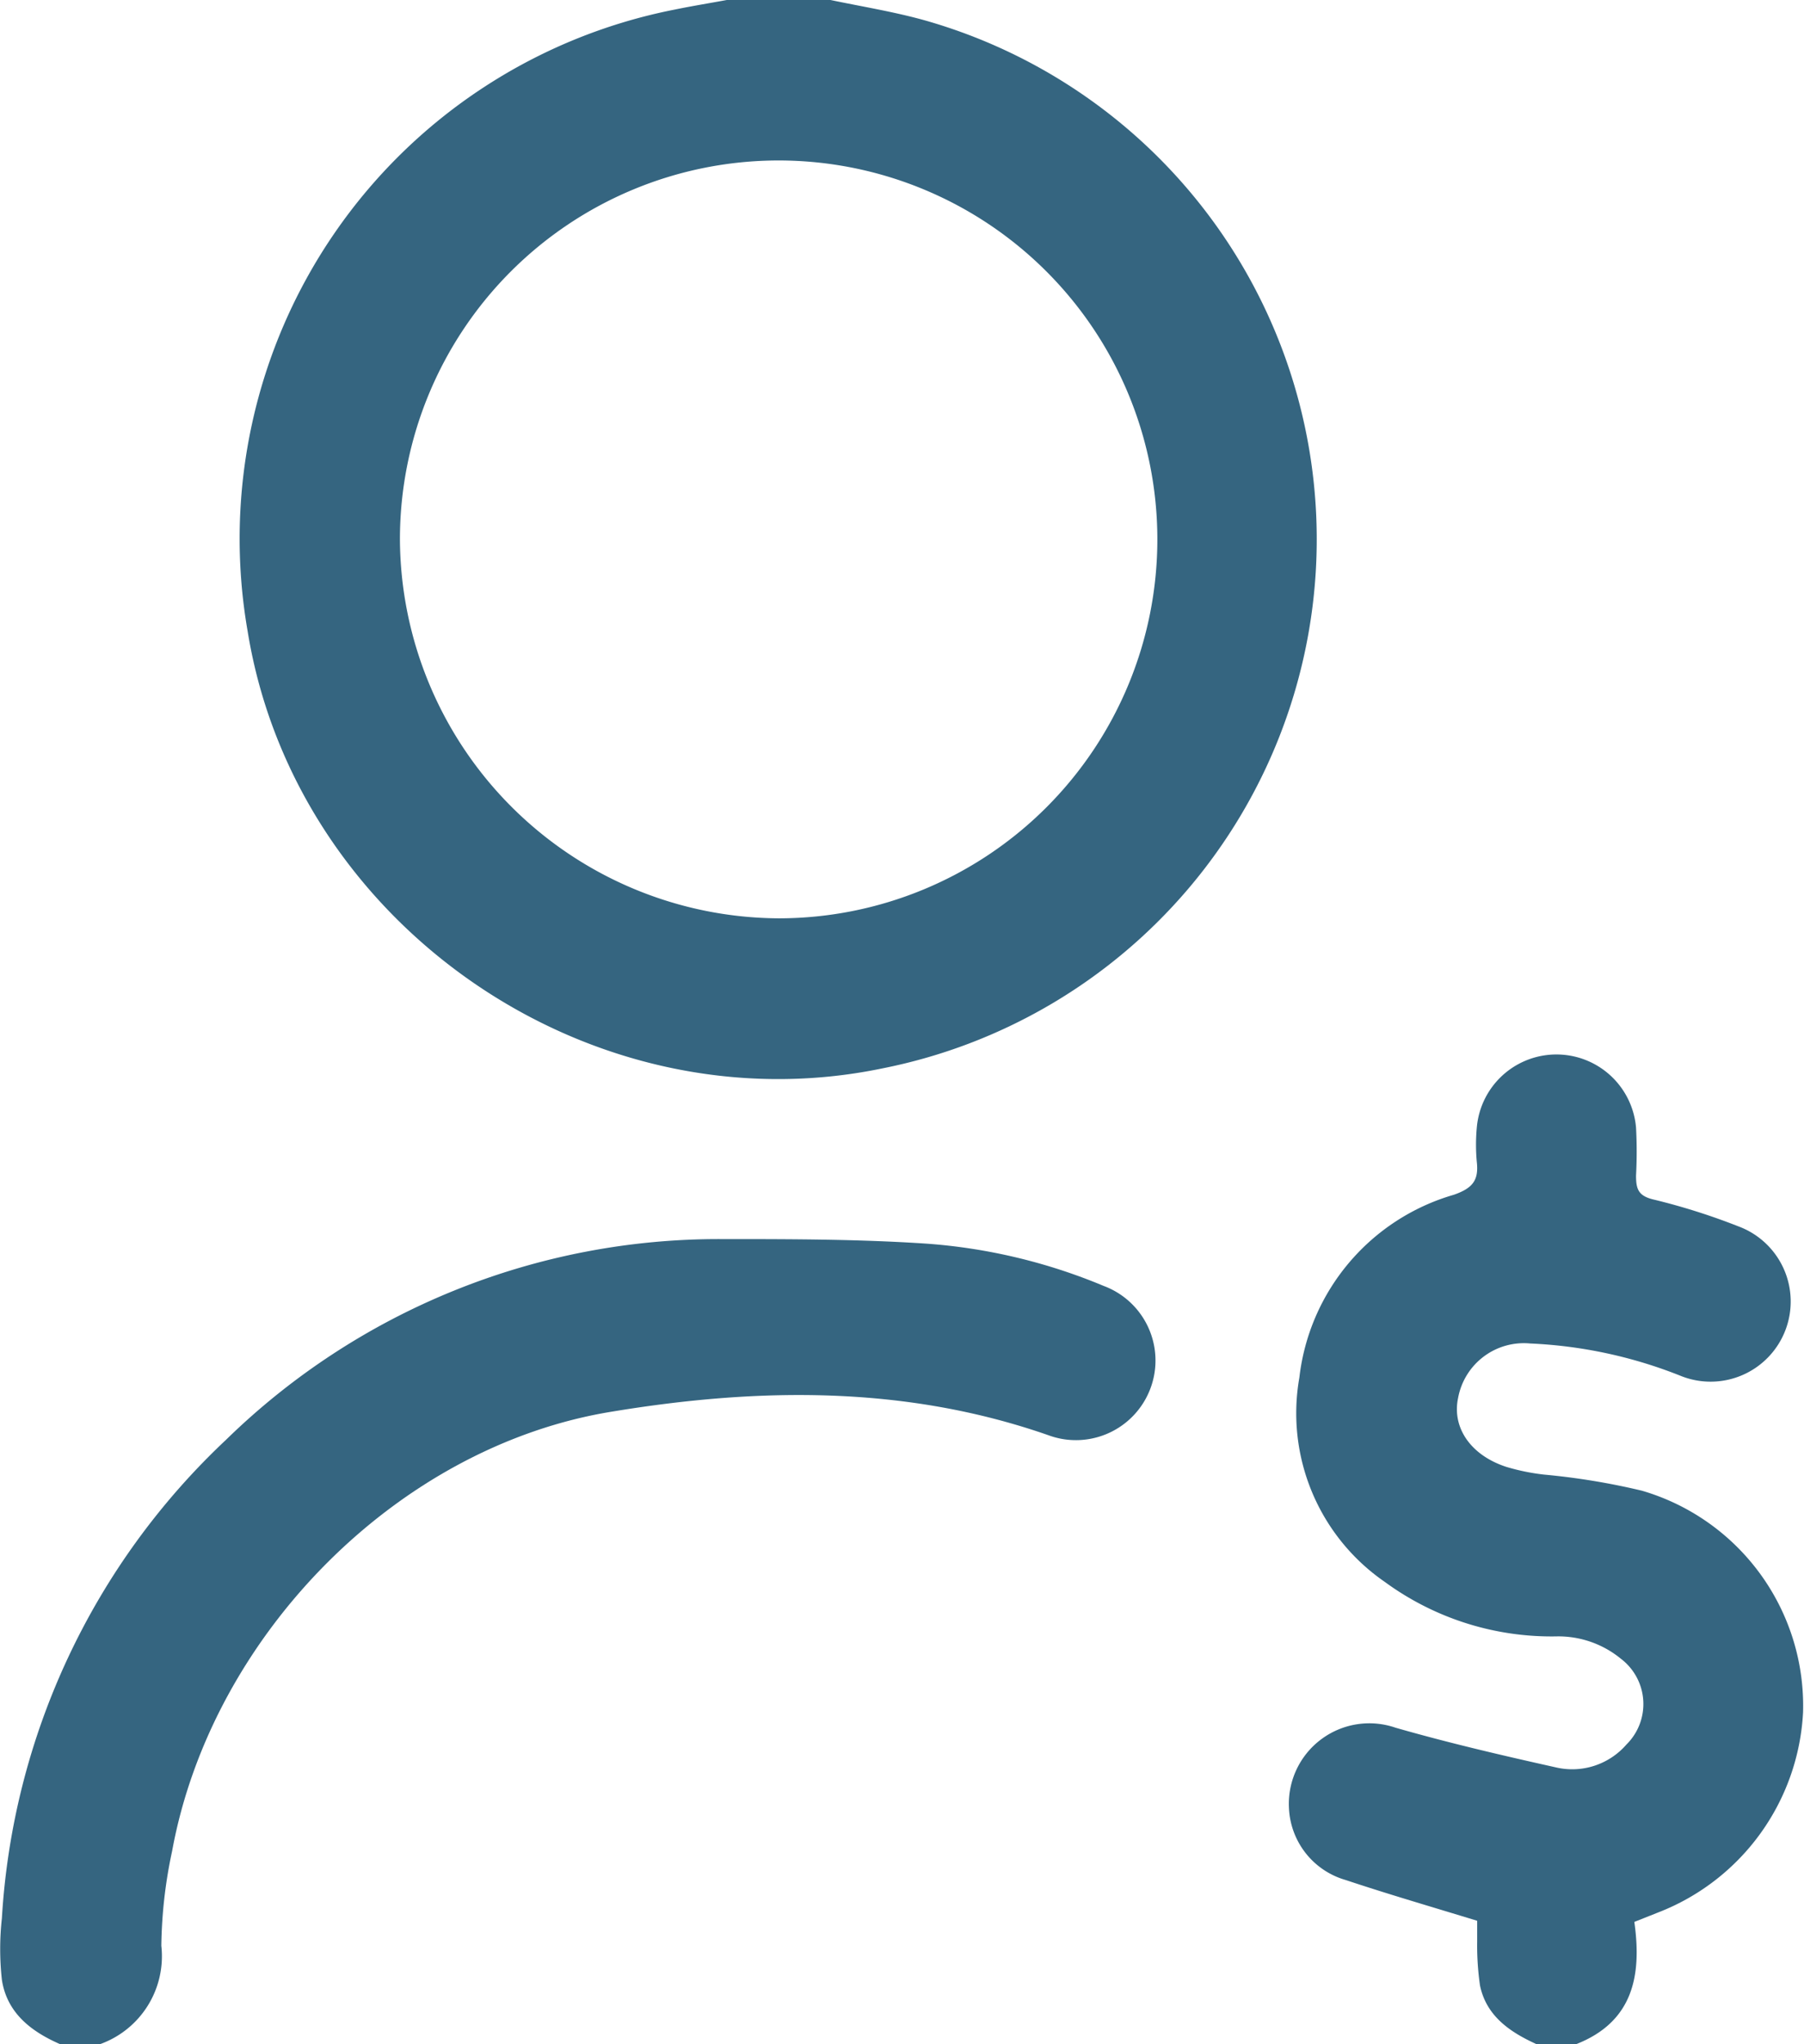
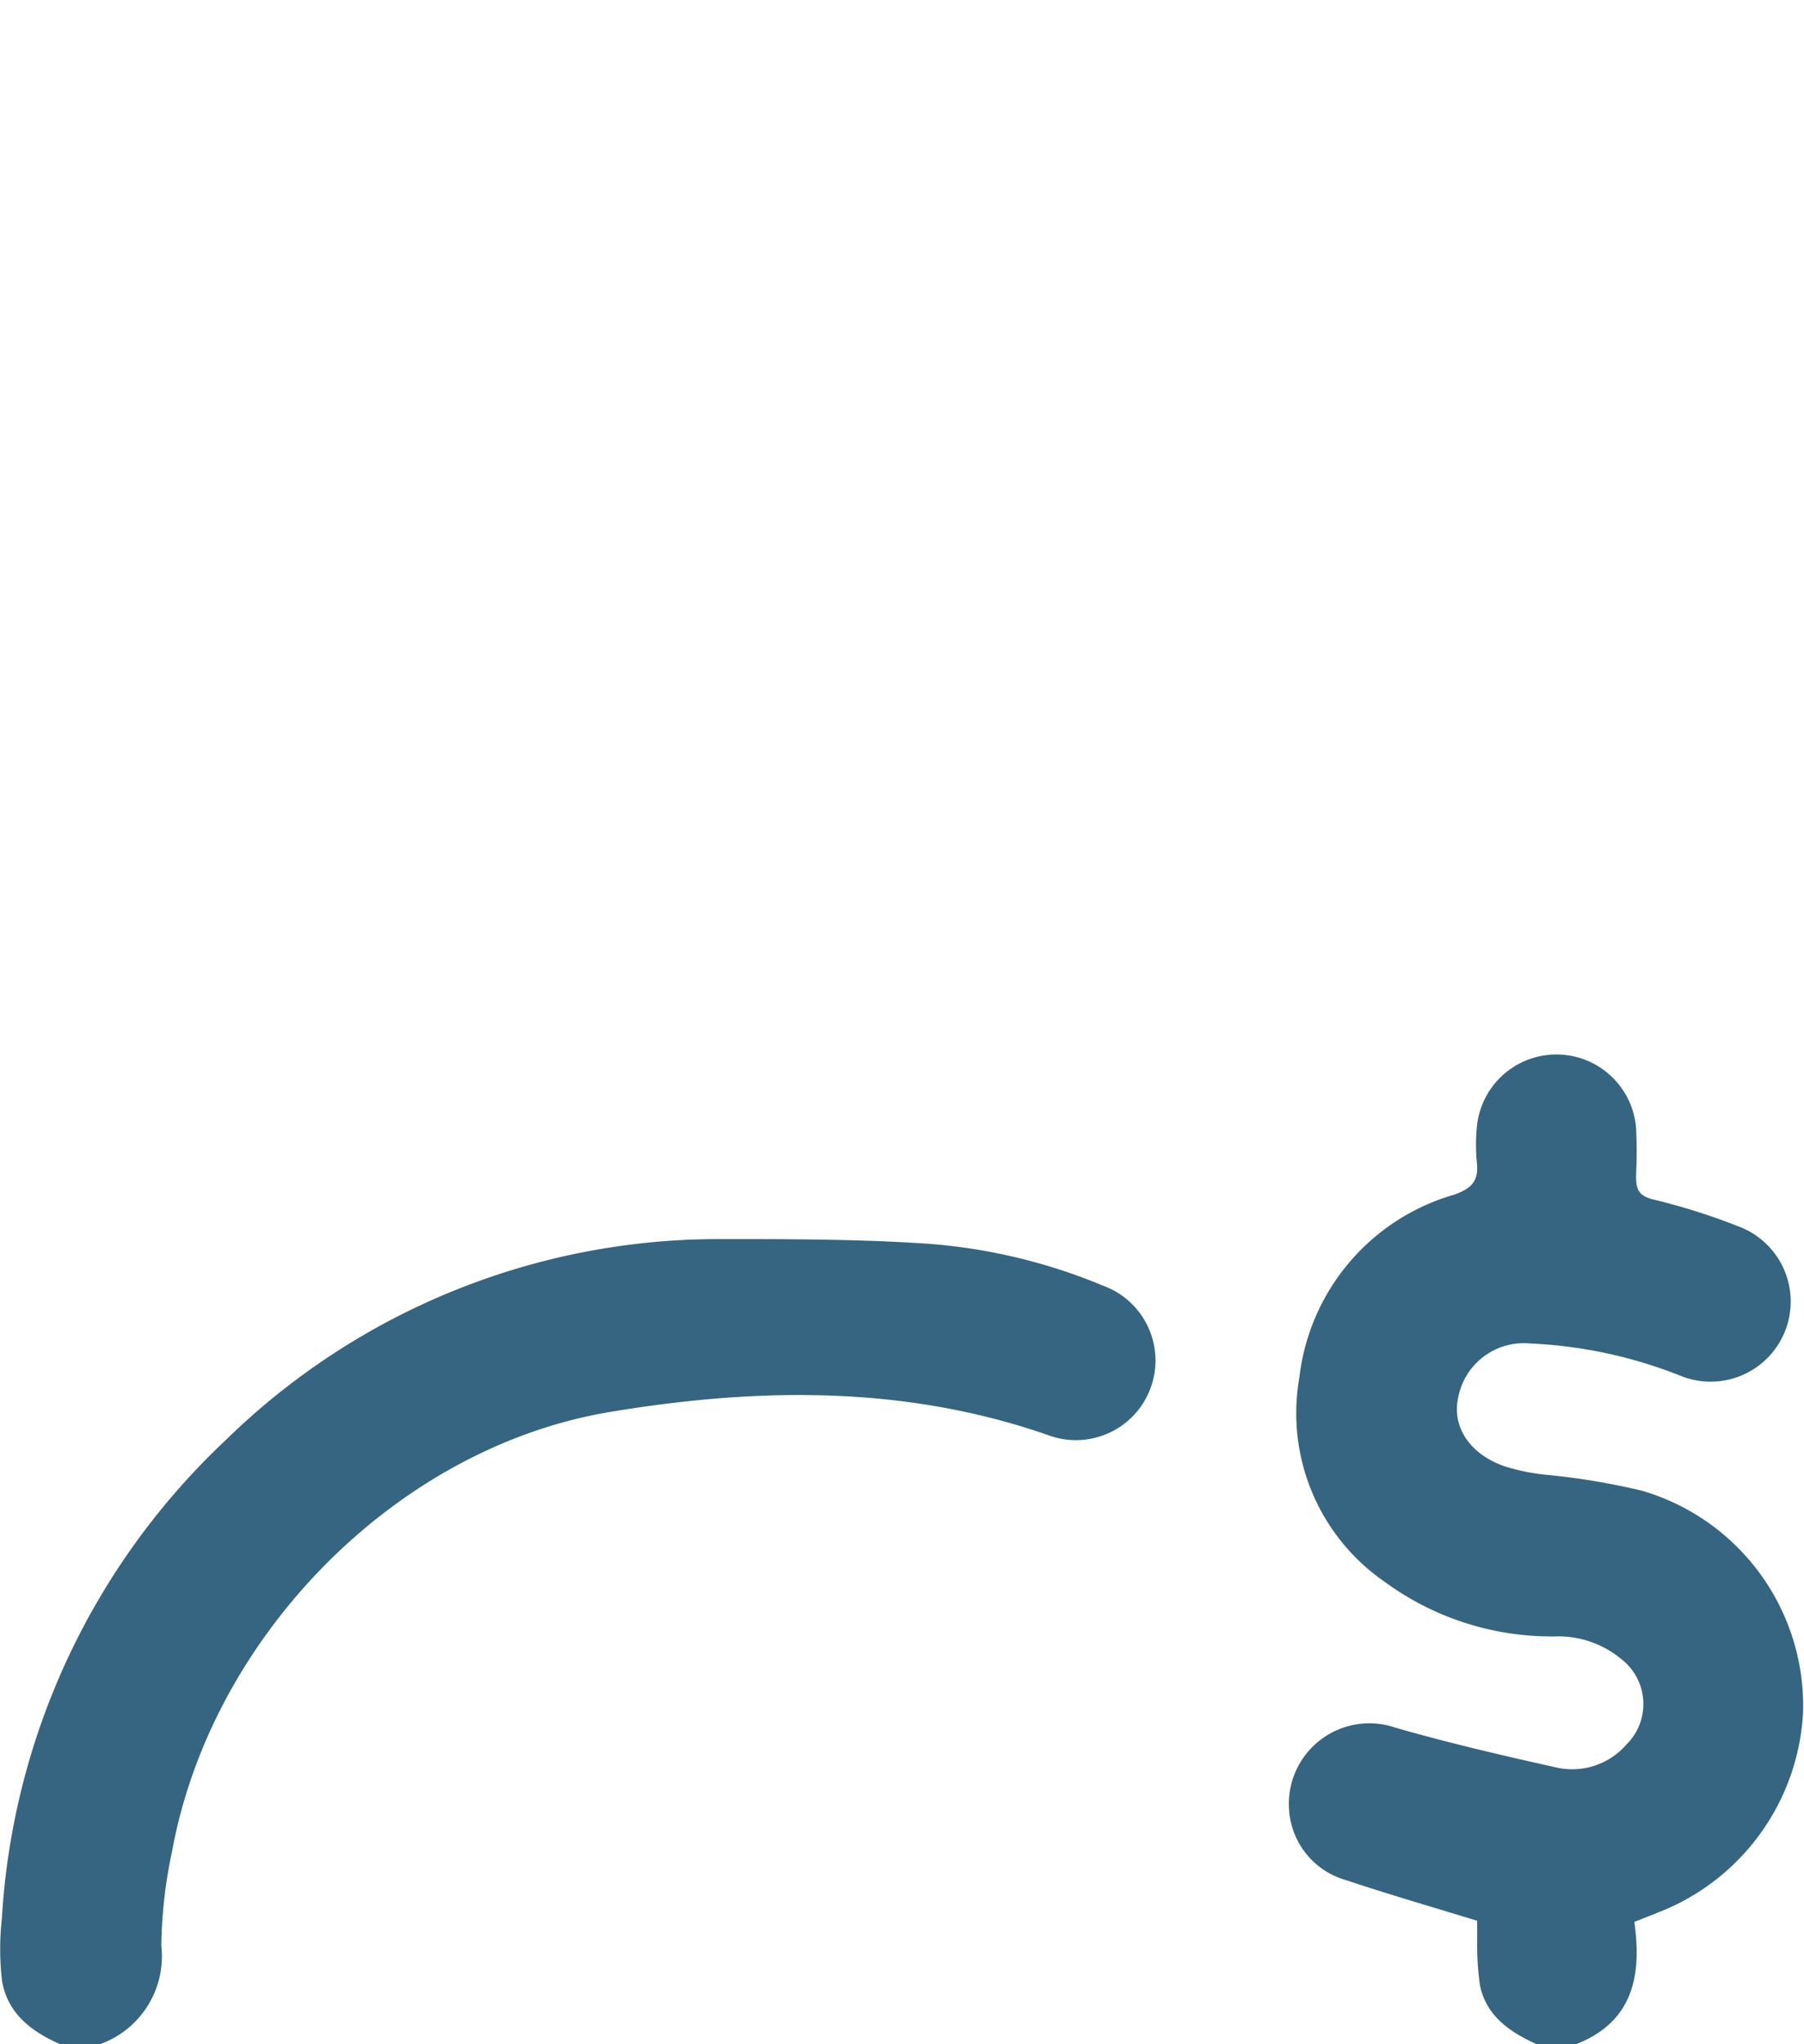
<svg xmlns="http://www.w3.org/2000/svg" viewBox="0 0 95.27 107.9">
  <defs>
    <style>.cls-1{fill:#356580;fill-rule:evenodd;}</style>
  </defs>
  <g id="Layer_2" data-name="Layer 2">
    <g id="Layer_1-2" data-name="Layer 1">
-       <path class="cls-1" d="M43.86,0c1.67.35,3.36.62,5,1.08a28.47,28.47,0,0,1-2.26,55.31c-15.4,3.2-31-7.55-33.52-23.06A28.46,28.46,0,0,1,35.61.51C36.53.32,37.46.17,38.38,0ZM41.12,48.47a20,20,0,1,0-20-20A20.11,20.11,0,0,0,41.12,48.47Z" />
      <path class="cls-1" d="M81.16,107.9c-1.41-.64-2.66-1.48-3-3.1a14.73,14.73,0,0,1-.15-2.3c0-.39,0-.77,0-1.12-2.35-.72-4.66-1.39-6.94-2.15a4.14,4.14,0,0,1-3-3.81,4.25,4.25,0,0,1,5.63-4.23c2.79.8,5.62,1.46,8.45,2.09a3.79,3.79,0,0,0,3.74-1.2,3,3,0,0,0-.29-4.53,5.21,5.21,0,0,0-3.4-1.18,14.9,14.9,0,0,1-9.06-2.87,10.81,10.81,0,0,1-4.52-10.79,11.4,11.4,0,0,1,8.16-9.65c1-.35,1.32-.77,1.21-1.74a9.84,9.84,0,0,1,0-1.8,4.22,4.22,0,0,1,8.41,0,23.72,23.72,0,0,1,0,2.53c0,.74.13,1.09,1,1.28a34.22,34.22,0,0,1,4.41,1.4,4.23,4.23,0,1,1-3,7.91,24.28,24.28,0,0,0-8-1.73A3.53,3.53,0,0,0,77,73.8c-.32,1.54.65,3,2.54,3.62a11.34,11.34,0,0,0,2,.41,36.68,36.68,0,0,1,5.17.85,11.83,11.83,0,0,1,8.51,11.71,12,12,0,0,1-7.65,10.55l-1.26.5c.4,2.83-.06,5.28-3.09,6.46Z" />
      <path class="cls-1" d="M3.19,107.9c-1.54-.67-2.82-1.65-3.09-3.4a14.8,14.8,0,0,1,0-3.26A37.69,37.69,0,0,1,11.93,76a37.23,37.23,0,0,1,26.15-10.6c3.61,0,7.23,0,10.84.24a29.78,29.78,0,0,1,9.36,2.23,4.2,4.2,0,0,1-2.92,7.88c-7.54-2.63-15.28-2.52-23-1.25C21,76.32,11.17,86.33,9.09,97.7a25.07,25.07,0,0,0-.57,5,4.93,4.93,0,0,1-3.23,5.19Z" />
    </g>
  </g>
</svg>